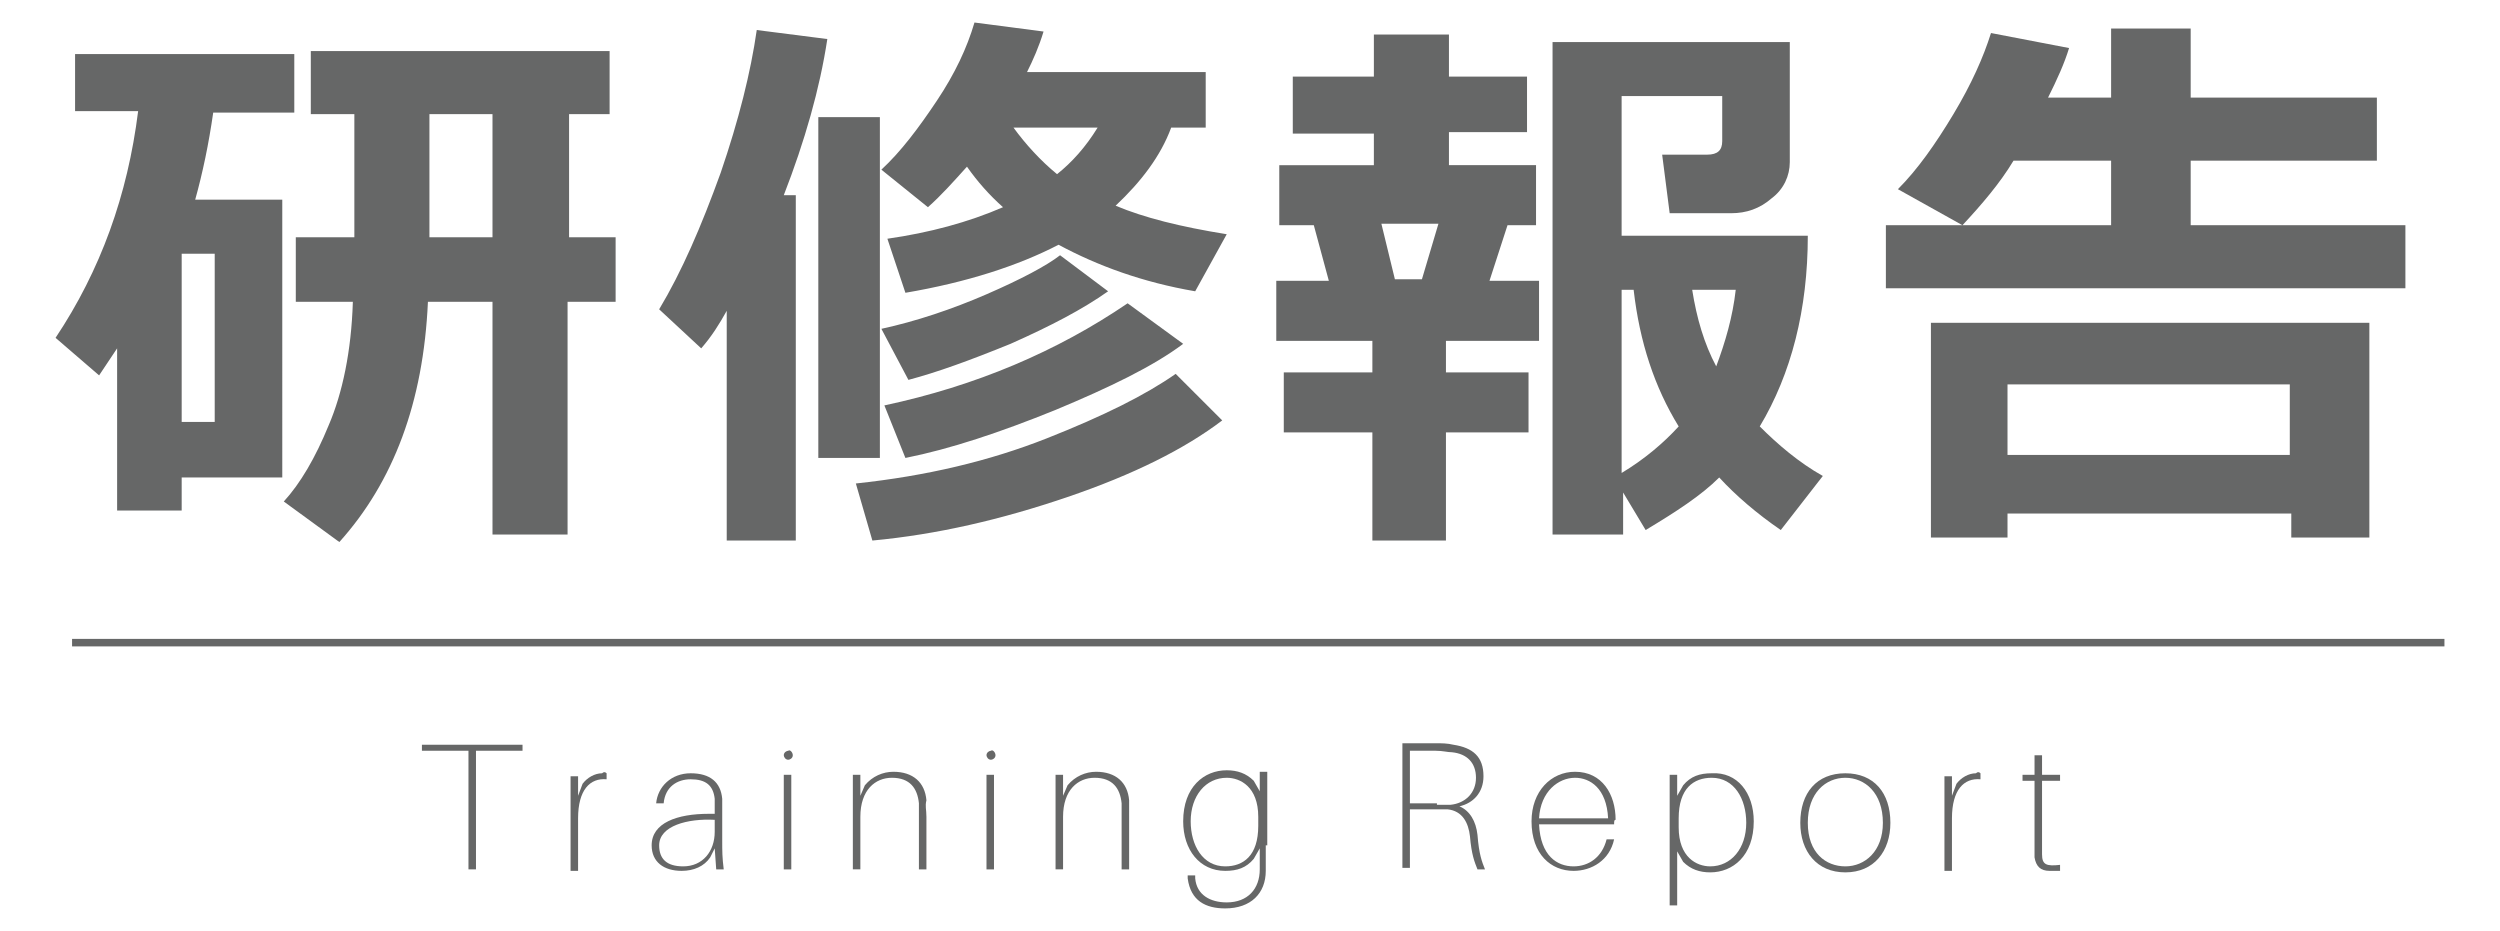
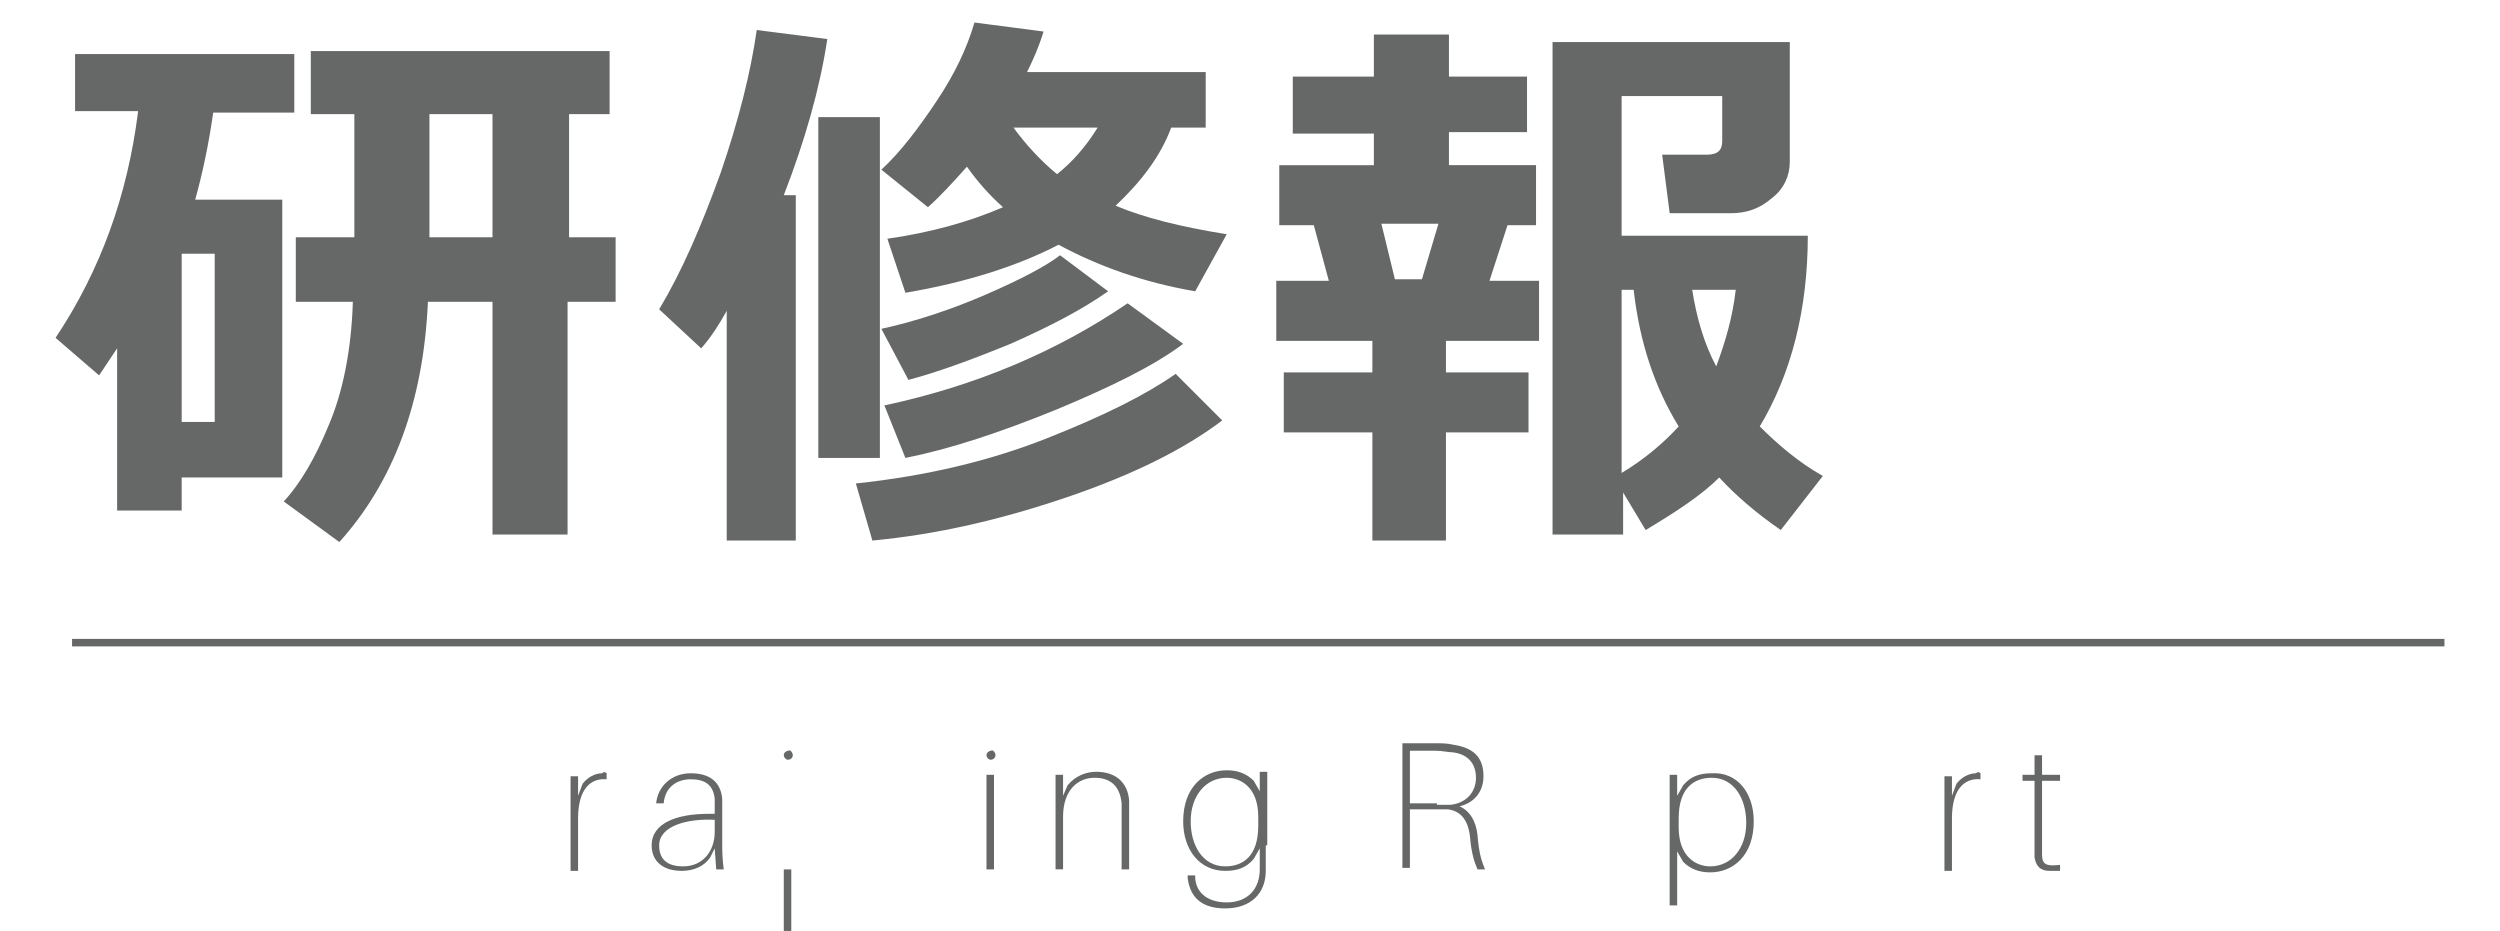
<svg xmlns="http://www.w3.org/2000/svg" version="1.1" id="レイヤー_1" x="0px" y="0px" width="166.5px" height="62px" viewBox="0 0 166.5 62" style="enable-background:new 0 0 166.5 62;" xml:space="preserve">
  <style type="text/css">
	.st0{fill:#E0672B;}
	.st1{fill:#FFFFFF;}
	.st2{fill:none;stroke:#FFFFFF;stroke-linecap:round;}
	.st3{fill:none;stroke:#FFFFFF;stroke-linecap:round;stroke-linejoin:round;}
	.st4{fill:#666767;}
	.st5{fill:none;stroke:#666767;stroke-width:1.071;stroke-miterlimit:10;}
	.st6{fill:#F3C3DA;}
	.st7{filter:url(#Adobe_OpacityMaskFilter);}
	.st8{opacity:0.35;mask:url(#SVGID_1_);}
	.st9{fill:#EA669A;}
	.st10{fill:none;stroke:#FFFFFF;stroke-miterlimit:10;}
	.st11{opacity:0.5;fill:#F3C3DA;}
	.st12{opacity:0.5;fill:#CCCCCC;}
	.st13{fill:none;stroke:#FFFFFF;stroke-width:5;stroke-linecap:round;stroke-linejoin:round;}
	.st14{fill:#96D2CC;}
	.st15{fill:none;stroke:#666767;stroke-miterlimit:10;}
	.st16{fill:#F5F293;}
	.st17{fill:none;stroke:#666767;stroke-width:1.036;stroke-miterlimit:10;}
	.st18{fill:none;stroke:#666767;stroke-width:0.828;stroke-miterlimit:10;}
	.st19{filter:url(#Adobe_OpacityMaskFilter_1_);}
	.st20{opacity:0.35;mask:url(#SVGID_2_);}
	.st21{fill:#7F8080;}
	.st22{opacity:0.5;}
	.st23{fill:#FFFFFF;stroke:#040000;stroke-miterlimit:10;}
	.st24{fill:#040000;}
	.st25{fill:none;stroke:#666767;stroke-width:0.868;stroke-miterlimit:10;}
	.st26{opacity:0.3;fill:#FFFFFF;}
	.st27{fill:#E49BC2;}
	.st28{fill:#ADD0EE;}
	.st29{fill:#ADD0EE;stroke:#583317;stroke-width:1.821;stroke-linecap:round;stroke-linejoin:round;}
	.st30{fill:#FEF6E5;stroke:#583317;stroke-width:1.821;stroke-linecap:round;stroke-linejoin:round;}
	.st31{fill:#96D2CC;stroke:#583317;stroke-width:1.821;stroke-linecap:round;stroke-linejoin:round;}
	.st32{fill:#FFFFFF;stroke:#583317;stroke-width:1.821;stroke-linecap:round;stroke-linejoin:round;}
	.st33{fill:none;stroke:#FFFFFF;stroke-width:3.186;stroke-linejoin:round;}
	.st34{fill:none;stroke:#583317;stroke-width:1.821;stroke-linecap:round;stroke-linejoin:round;}
	.st35{fill:#F19478;stroke:#583317;stroke-width:1.31;stroke-linejoin:round;stroke-miterlimit:10;}
	.st36{fill:#FFFFFF;stroke:#583317;stroke-width:0.926;stroke-miterlimit:10;}
	.st37{fill:#F19478;stroke:#583317;stroke-width:1.31;stroke-linecap:round;stroke-linejoin:round;stroke-miterlimit:10;}
	.st38{fill:none;stroke:#583317;stroke-width:1.31;stroke-linecap:round;stroke-linejoin:round;stroke-miterlimit:10;}
	.st39{fill:#5F96D0;stroke:#583317;stroke-width:1.821;stroke-linecap:round;stroke-linejoin:round;}
	.st40{fill:#BB8E6E;}
	.st41{fill:#FEF6E5;}
	.st42{fill:#F9C9AB;}
	.st43{fill:none;stroke:#583317;stroke-width:1.365;stroke-linecap:round;stroke-linejoin:round;}
	.st44{fill:none;stroke:#583317;stroke-width:1.138;stroke-linecap:round;stroke-linejoin:round;}
	.st45{fill:none;stroke:#583317;stroke-width:1.252;stroke-linecap:round;stroke-linejoin:round;}
	.st46{fill:#BB8E6E;stroke:#583317;stroke-width:1.821;stroke-linecap:round;stroke-linejoin:round;}
	.st47{fill:#898989;stroke:#583317;stroke-width:1.821;stroke-linecap:round;stroke-linejoin:round;}
	.st48{fill:#F1977F;stroke:#583317;stroke-width:1.821;stroke-linecap:round;stroke-linejoin:round;}
	.st49{fill:#D9C6E0;stroke:#583317;stroke-width:1.821;stroke-linecap:round;stroke-linejoin:round;}
	.st50{fill:#656363;stroke:#583317;stroke-width:1.138;stroke-linecap:round;stroke-linejoin:round;}
	.st51{fill:#C8C9C9;}
	.st52{fill:#D9C6E0;}
	.st53{fill:#9E7840;stroke:#583317;stroke-width:1.821;stroke-linecap:round;stroke-linejoin:round;}
	.st54{fill:none;stroke:#B1B1B1;stroke-width:1.707;stroke-linecap:round;stroke-linejoin:round;}
	.st55{fill:#FDEFD9;}
	.st56{fill:#F9CCAB;}
	.st57{fill:none;stroke:#ECC097;stroke-width:1.707;stroke-linecap:round;stroke-linejoin:round;}
	.st58{fill:none;stroke:#583317;stroke-width:1.567;stroke-linecap:round;stroke-linejoin:round;}
	.st59{fill:#583317;}
	.st60{fill:none;stroke:#666767;stroke-width:0.5;stroke-miterlimit:10;}
	.st61{fill:#6AC2AF;}
	.st62{fill:#F19478;}
	.st63{opacity:0.6;}
	.st64{fill:#F7F8F8;stroke:#F2F2F2;stroke-width:0.368;stroke-miterlimit:10;}
</style>
  <g>
    <g>
      <g>
        <path class="st4" d="M18.6,31.8h-6.5v2.2H7.8V23.2c-0.4,0.6-0.8,1.2-1.2,1.8l-2.9-2.5C6.7,18,8.5,13,9.2,7.4H5V3.6h14.6v3.9h-5.4     c-0.3,2.1-0.7,4-1.2,5.8h5.8V31.8z M14.3,28.1V16.9h-2.2v11.2H14.3z M28.5,20.1c-0.3,6.7-2.3,12-5.9,16l-3.7-2.7     c1.1-1.2,2.1-2.9,3-5.1c0.9-2.1,1.5-4.9,1.6-8.2h-3.8v-4.3h3.9V7.6h-2.9V3.4h19.9v4.2h-2.7v8.2H41v4.3h-3.2v15.5h-5V20.1H28.5z      M28.6,7.6v8.2h4.2V7.6H28.6z" />
        <path class="st4" d="M53,36h-4.6V20.7c-0.5,0.9-1,1.7-1.7,2.5l-2.8-2.6c1.5-2.5,2.8-5.5,4.1-9.1c1.2-3.5,2-6.7,2.4-9.5l4.7,0.6     c-0.5,3.3-1.5,6.8-2.9,10.4H53V36z M58.6,30.5h-4.1V7.8h4.1V30.5z M81.4,28c-2.5,1.9-5.9,3.6-10.3,5.1c-4.4,1.5-8.7,2.5-13,2.9     L57,32.2c4.7-0.5,8.9-1.5,12.7-3s6.6-2.9,8.6-4.3L81.4,28z M69.5,2.1c-0.3,1-0.7,1.9-1.1,2.7h11.9v3.7H78c-0.7,1.9-2,3.6-3.7,5.2     c1.9,0.8,4.3,1.4,7.4,1.9l-2.1,3.8c-3.5-0.6-6.5-1.7-9.1-3.1c-2.7,1.4-6.1,2.5-10.2,3.2l-1.2-3.6c2.8-0.4,5.4-1.1,7.7-2.1     c-0.9-0.8-1.7-1.7-2.4-2.7c-0.9,1-1.7,1.9-2.6,2.7l-3.1-2.5c1.3-1.2,2.5-2.8,3.7-4.6c1.2-1.8,2-3.5,2.5-5.2L69.5,2.1z M73.8,19.4     c-1.7,1.2-3.8,2.3-6.5,3.5c-2.7,1.1-4.9,1.9-6.8,2.4l-1.8-3.4c2.3-0.5,4.7-1.3,7-2.3c2.3-1,4-1.9,4.9-2.6L73.8,19.4z M78.8,22.9     c-2,1.5-4.9,2.9-8.5,4.4c-3.7,1.5-7,2.6-10,3.2L58.9,27c6.1-1.3,11.5-3.6,16.2-6.8L78.8,22.9z M70.4,11.6c1-0.8,1.9-1.8,2.7-3.1     h-5.6C68.3,9.6,69.3,10.7,70.4,11.6z" />
        <path class="st4" d="M96.4,36h-5v-7.2h-5.9v-4h5.9v-2.1h-6.4v-4h3.5l-1-3.7h-2.3v-4h6.3V8.9h-5.4V5.1h5.4V2.3h5v2.8h5.2v3.7h-5.2     V11h5.8v4h-1.9l-1.2,3.7h3.3v4h-6.2v2.1h5.5v4h-5.5V36z M92.9,18.6h1.8l1.1-3.7H92L92.9,18.6z M108,35.6h-4.6V2.8h15.8v8     c0,0.9-0.4,1.8-1.2,2.4c-0.8,0.7-1.7,1-2.7,1h-4.1l-0.5-3.9h3c0.7,0,1-0.3,1-0.9V6.4H108v9.3h12.4c0,4.9-1.1,9.2-3.2,12.7     c1.2,1.2,2.6,2.4,4.2,3.3l-2.8,3.6c-1.6-1.1-3-2.3-4.1-3.5c-1.2,1.2-2.9,2.3-4.9,3.5l-1.5-2.5V35.6z M108,19.3v12.2     c1.5-0.9,2.8-2,3.8-3.1c-1.6-2.6-2.6-5.6-3-9.1H108z M114.3,24.4c0.6-1.6,1.1-3.3,1.3-5.1h-2.9C113,21.2,113.5,22.9,114.3,24.4z" />
-         <path class="st4" d="M137.8,3.2c-0.3,1-0.8,2.1-1.4,3.3h4.2V1.9h5.3v4.6h12.4v4.2h-12.4v4.3h14.3v4.2h-34.6v-4.2h15v-4.3h-6.5     c-0.9,1.5-2.1,2.9-3.4,4.3l-4.3-2.4c1.3-1.3,2.5-3,3.7-5c1.2-2,2-3.8,2.5-5.4L137.8,3.2z M152.5,34.2h-18.8v1.6h-5.1V21.5h29.2     v14.3h-5.2V34.2z M133.7,30.3h18.8v-4.7h-18.8V30.3z" />
      </g>
    </g>
    <g>
-       <path class="st4" d="M31.7,50v7.9h-0.5V50h-3.1v-0.4h6.7V50H31.7z" />
      <path class="st4" d="M40.4,51.5v0.4c-1.1-0.1-1.9,0.7-1.9,2.6v3.5H38v-6.3h0.5v1.3l0.3-0.8c0.3-0.4,0.8-0.7,1.3-0.7    C40.2,51.4,40.3,51.4,40.4,51.5z" />
      <path class="st4" d="M47.6,56.5l-0.3,0.6c-0.4,0.6-1.1,0.9-1.9,0.9c-1.2,0-2-0.6-2-1.7c0-1.5,1.7-2.1,3.8-2.1h0.4V54    c0-0.3,0-0.5,0-0.8c-0.1-0.9-0.6-1.3-1.6-1.3c-0.9,0-1.7,0.5-1.8,1.6h-0.5c0.1-1.1,1-2,2.3-2c1.3,0,2,0.6,2.1,1.7    c0,0.3,0,0.5,0,0.8V56c0,0.7,0,1.1,0.1,1.9h-0.5L47.6,56.5z M47.6,55.4v-0.8c-1.8-0.1-3.7,0.4-3.7,1.7c0,0.9,0.5,1.4,1.6,1.4    C46.8,57.7,47.6,56.7,47.6,55.4z" />
-       <path class="st4" d="M52.8,50.3c0,0.2-0.2,0.3-0.3,0.3c-0.2,0-0.3-0.2-0.3-0.3c0-0.2,0.2-0.3,0.3-0.3    C52.6,49.9,52.8,50.1,52.8,50.3z M52.2,57.9v-6.3h0.5v6.3H52.2z" />
-       <path class="st4" d="M61.7,54.4v3.5h-0.5v-3.4c0-0.4,0-0.7,0-1c-0.1-1-0.6-1.7-1.8-1.7c-1.1,0-2.1,0.8-2.1,2.6v3.5h-0.5v-6.3h0.5    V53l0.3-0.7c0.5-0.6,1.2-0.9,1.9-0.9c1.3,0,2.1,0.7,2.2,1.9C61.6,53.7,61.7,53.9,61.7,54.4z" />
+       <path class="st4" d="M52.8,50.3c0,0.2-0.2,0.3-0.3,0.3c-0.2,0-0.3-0.2-0.3-0.3c0-0.2,0.2-0.3,0.3-0.3    C52.6,49.9,52.8,50.1,52.8,50.3z M52.2,57.9h0.5v6.3H52.2z" />
      <path class="st4" d="M66.3,50.3c0,0.2-0.2,0.3-0.3,0.3c-0.2,0-0.3-0.2-0.3-0.3c0-0.2,0.2-0.3,0.3-0.3    C66.1,49.9,66.3,50.1,66.3,50.3z M65.7,57.9v-6.3h0.5v6.3H65.7z" />
      <path class="st4" d="M75.2,54.4v3.5h-0.5v-3.4c0-0.4,0-0.7,0-1c-0.1-1-0.6-1.7-1.8-1.7c-1.1,0-2.1,0.8-2.1,2.6v3.5h-0.5v-6.3h0.5    V53l0.3-0.7c0.5-0.6,1.2-0.9,1.9-0.9c1.3,0,2.1,0.7,2.2,1.9C75.2,53.7,75.2,53.9,75.2,54.4z" />
      <path class="st4" d="M84.3,56.3c0,0.9,0,1.3,0,1.7c0,1.5-1,2.5-2.7,2.5c-1.3,0-2.3-0.5-2.5-2l0-0.2h0.5l0,0.2    c0.1,1.1,1,1.6,2.1,1.6c1.4,0,2.2-0.9,2.2-2.2c0-0.4,0-0.7,0-1.2v-0.2l-0.4,0.7c-0.5,0.6-1.1,0.8-1.9,0.8c-1.7,0-2.8-1.4-2.8-3.3    c0-2.3,1.4-3.4,2.9-3.4c0.7,0,1.3,0.2,1.8,0.7l0.4,0.7v-1.3h0.5V56.3z M83.8,55v-0.6c0-2-1.2-2.6-2.1-2.6c-1.4,0-2.4,1.2-2.4,2.9    c0,1.6,0.8,3,2.3,3C82.8,57.7,83.8,57,83.8,55z" />
      <path class="st4" d="M98.9,57.9h-0.5c-0.2-0.5-0.4-1-0.5-2.2c-0.1-0.9-0.5-1.7-1.5-1.8c-0.3,0-0.5,0-0.7,0h-1.8v3.9h-0.5v-8.3h2.2    c0.4,0,0.8,0,1.2,0.1c1.3,0.2,2,0.8,2,2.1c0,1.1-0.7,1.8-1.6,2c0.7,0.3,1.1,1,1.2,1.9C98.5,56.9,98.7,57.4,98.9,57.9z M95.7,53.6    c0.3,0,0.5,0,0.9,0c1-0.1,1.7-0.8,1.7-1.8c0-1-0.6-1.6-1.6-1.7c-0.3,0-0.6-0.1-1.1-0.1h-1.7v3.5H95.7z" />
-       <path class="st4" d="M107.5,54.9h-5c0.1,2.1,1.2,2.8,2.3,2.8c1,0,1.9-0.6,2.2-1.8h0.5c-0.3,1.4-1.5,2.1-2.7,2.1    c-1.5,0-2.8-1.1-2.8-3.3c0-2,1.3-3.3,2.9-3.3c1.8,0,2.7,1.5,2.7,3.2C107.5,54.6,107.5,54.7,107.5,54.9z M102.5,54.5h4.6    c-0.1-2-1.2-2.7-2.2-2.7C103.8,51.8,102.6,52.7,102.5,54.5z" />
      <path class="st4" d="M116.8,54.7c0,2.3-1.4,3.4-2.9,3.4c-0.7,0-1.3-0.2-1.8-0.7l-0.4-0.7v3.6h-0.5v-8.7h0.5v1.4l0.4-0.7    c0.5-0.6,1.1-0.8,1.9-0.8C115.7,51.4,116.8,52.8,116.8,54.7z M116.3,54.8c0-1.6-0.8-3-2.3-3c-1.2,0-2.2,0.7-2.2,2.7v0.6    c0,2,1.2,2.6,2.1,2.6C115.3,57.7,116.3,56.5,116.3,54.8z" />
-       <path class="st4" d="M125.9,54.8c0,1.9-1.1,3.3-3,3.3s-3-1.4-3-3.3c0-2,1.1-3.3,3-3.3S125.9,52.8,125.9,54.8z M125.4,54.8    c0-2-1.2-3-2.5-3c-1.3,0-2.5,1-2.5,3c0,2,1.2,2.9,2.5,2.9C124.2,57.7,125.4,56.7,125.4,54.8z" />
      <path class="st4" d="M131.9,51.5v0.4c-1.1-0.1-1.9,0.7-1.9,2.6v3.5h-0.5v-6.3h0.5v1.3l0.3-0.8c0.3-0.4,0.8-0.7,1.3-0.7    C131.7,51.4,131.8,51.4,131.9,51.5z" />
      <path class="st4" d="M137.2,57.6V58c-0.2,0-0.4,0-0.7,0c-0.6,0-0.9-0.3-1-0.9c0-0.3,0-0.5,0-0.8V52h-0.8v-0.4h0.8v-1.3h0.5v1.3    h1.2V52h-1.2v4.3c0,0.3,0,0.5,0,0.6C136,57.6,136.3,57.7,137.2,57.6z" />
    </g>
    <line class="st60" x1="4.8" y1="42.8" x2="162.8" y2="42.8" />
  </g>
</svg>